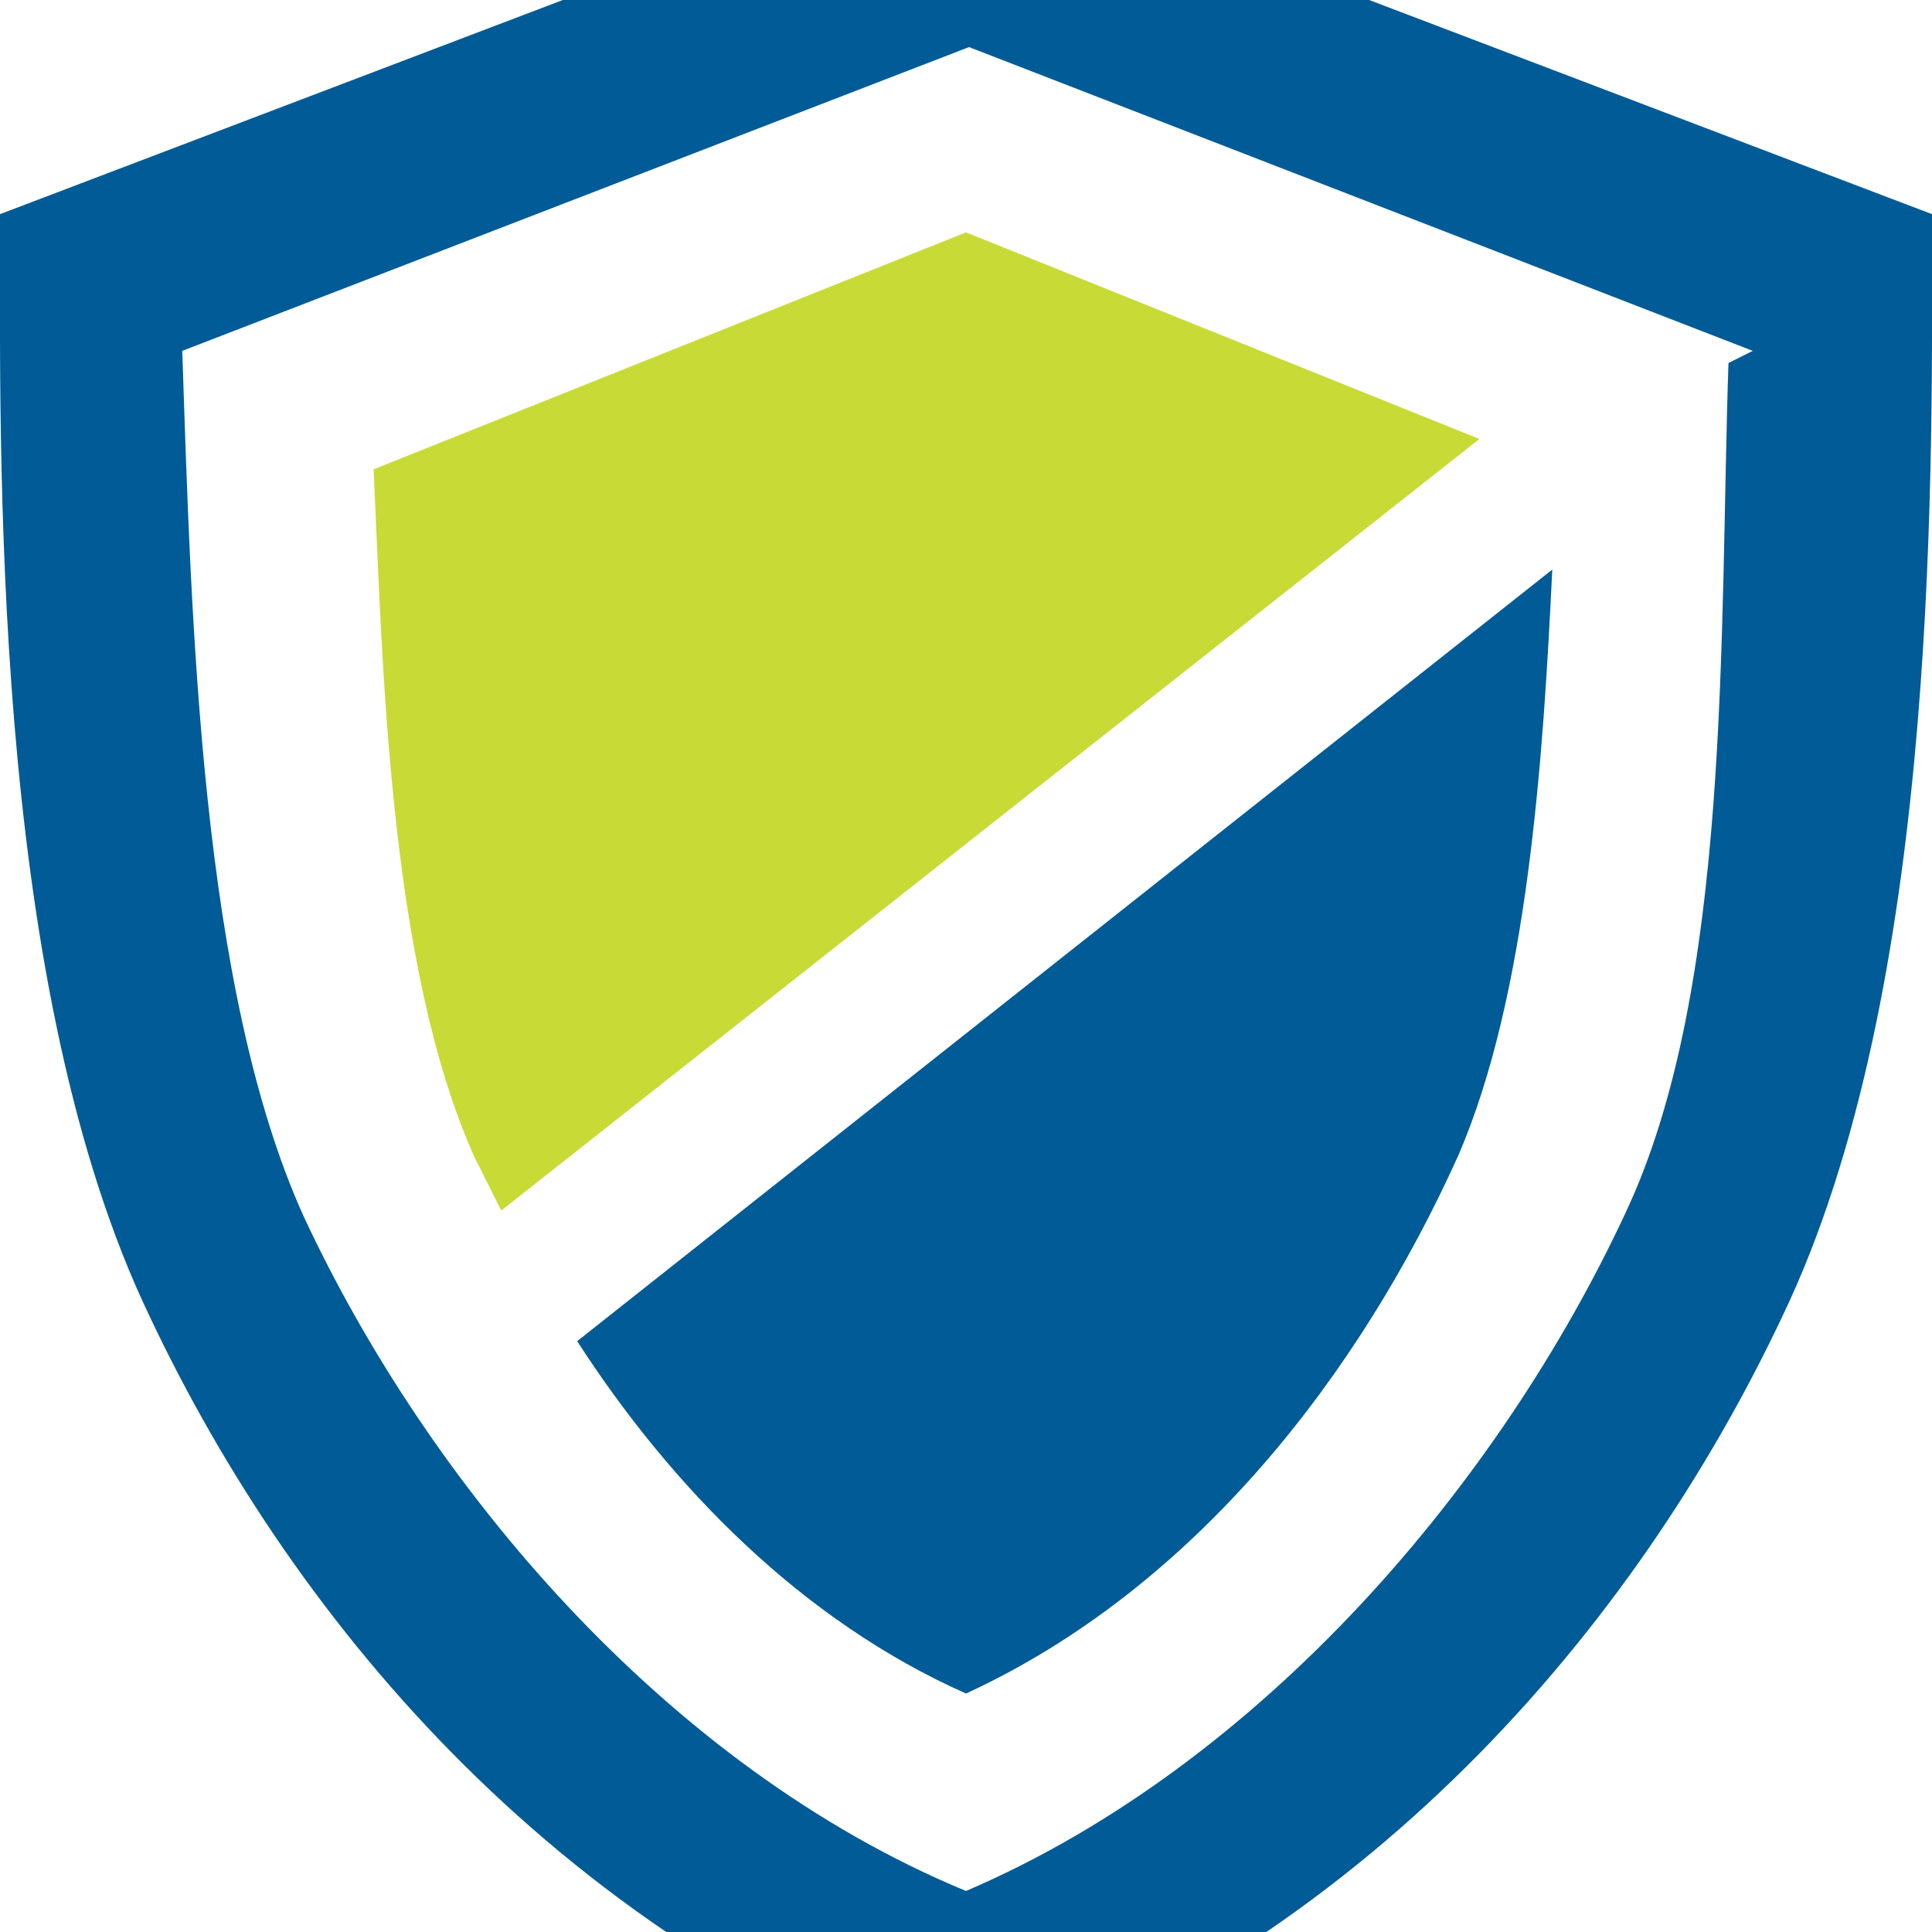
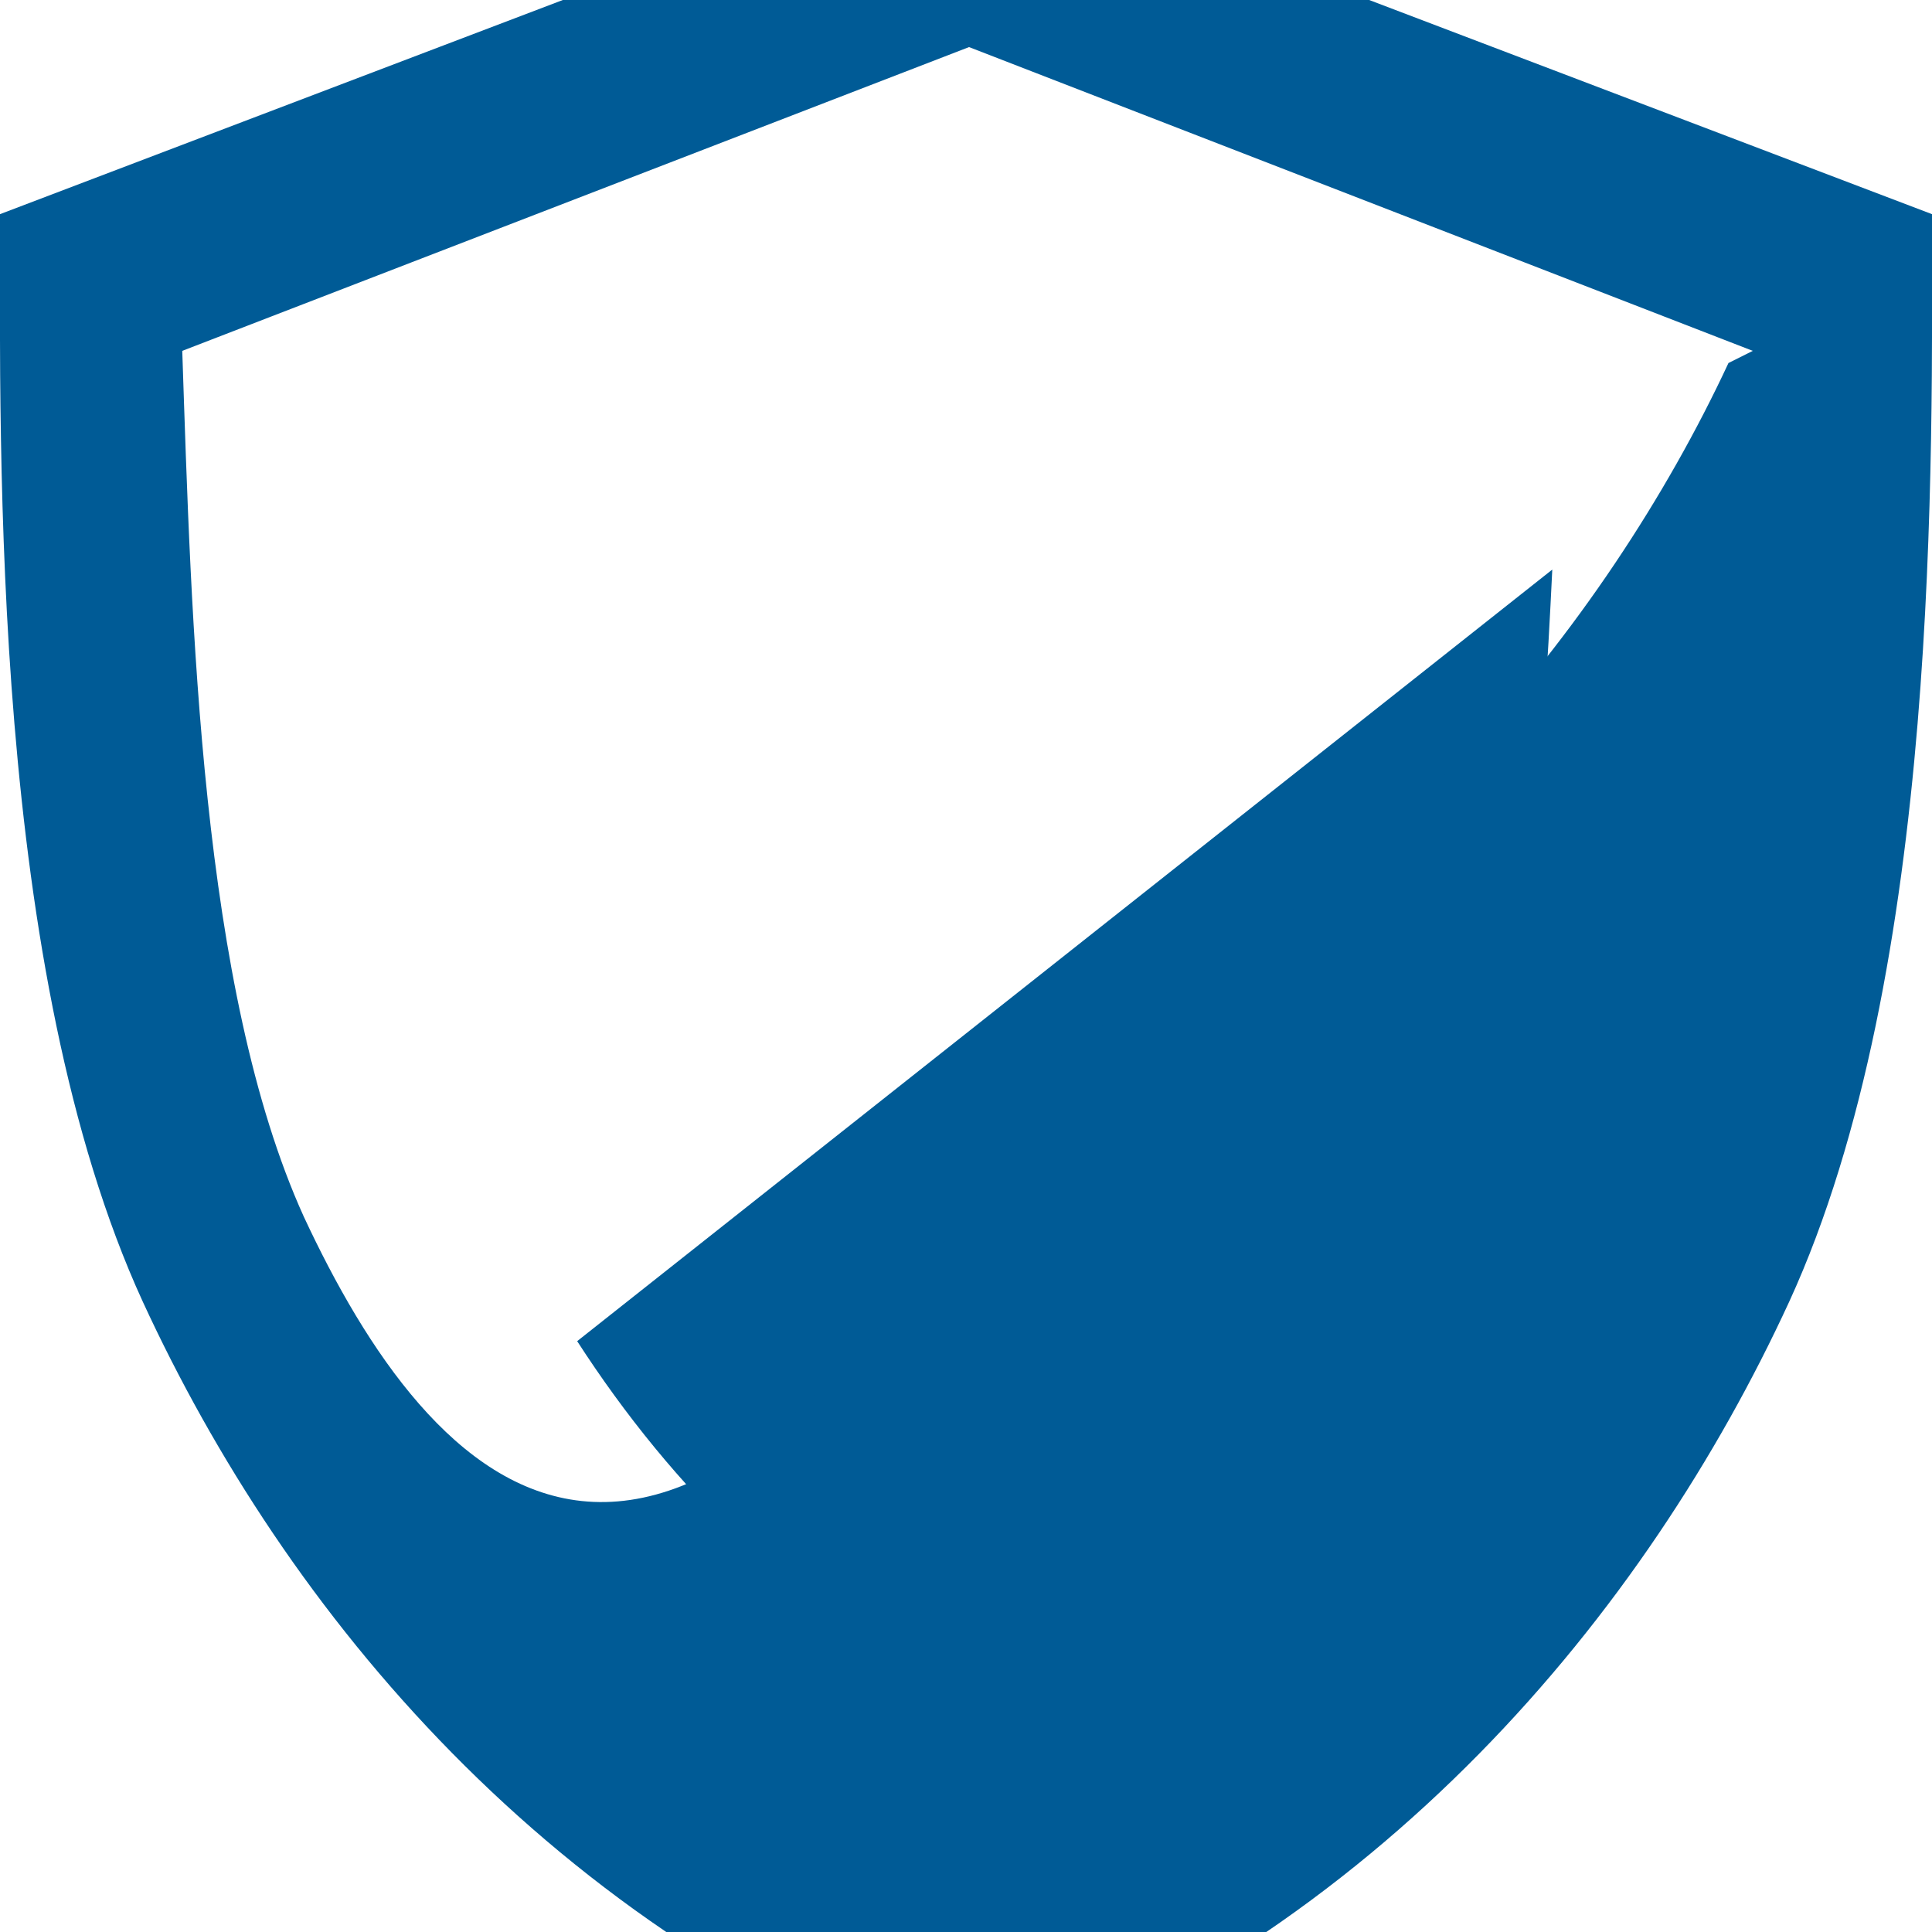
<svg xmlns="http://www.w3.org/2000/svg" preserveAspectRatio="xMidYMid slice" width="100px" height="100px" version="1.1" id="Layer_1" x="0px" y="0px" viewBox="0 0 63.6 73.7" style="enable-background:new 0 0 63.6 73.7;" xml:space="preserve">
  <style type="text/css">
	.st0{fill:#C8DA35;}
	.st1{fill:#005B96;}
</style>
  <g>
-     <path class="st0" d="M48.7,19.5L16.5,44.9c-0.3-0.6-0.6-1.2-0.9-1.8c-2.8-6.3-3-16.1-3.3-22.6l19.5-7.8L48.7,19.5z" />
    <path class="st1" d="M51.1,23.8c-0.3,6.2-0.8,14-3.1,19.3c-3.2,7.1-8.6,14.2-16.2,17.7C26.4,58.4,22.1,54,19,49.2L51.1,23.8z" />
-     <path class="st1" d="M31.8,0L0,12.1C0,20-0.3,37,4.7,47.9c4.7,10.2,13.4,20.8,27.1,25.8c13.6-4.9,22.4-15.6,27.1-25.8   c5-10.9,4.7-27.9,4.7-35.8h0L31.8,0z M56.9,17c-0.3,8.9,0.1,20.6-3.4,28c-4.1,8.8-11.9,18.1-21.7,22.3C21.9,63.2,14.1,53.9,10,45.1   C6.6,37.6,6.3,25.5,6,16.6l25.9-10l25.8,10L56.9,17z" />
+     <path class="st1" d="M31.8,0L0,12.1C0,20-0.3,37,4.7,47.9c4.7,10.2,13.4,20.8,27.1,25.8c13.6-4.9,22.4-15.6,27.1-25.8   c5-10.9,4.7-27.9,4.7-35.8h0L31.8,0z M56.9,17c-4.1,8.8-11.9,18.1-21.7,22.3C21.9,63.2,14.1,53.9,10,45.1   C6.6,37.6,6.3,25.5,6,16.6l25.9-10l25.8,10L56.9,17z" />
  </g>
</svg>